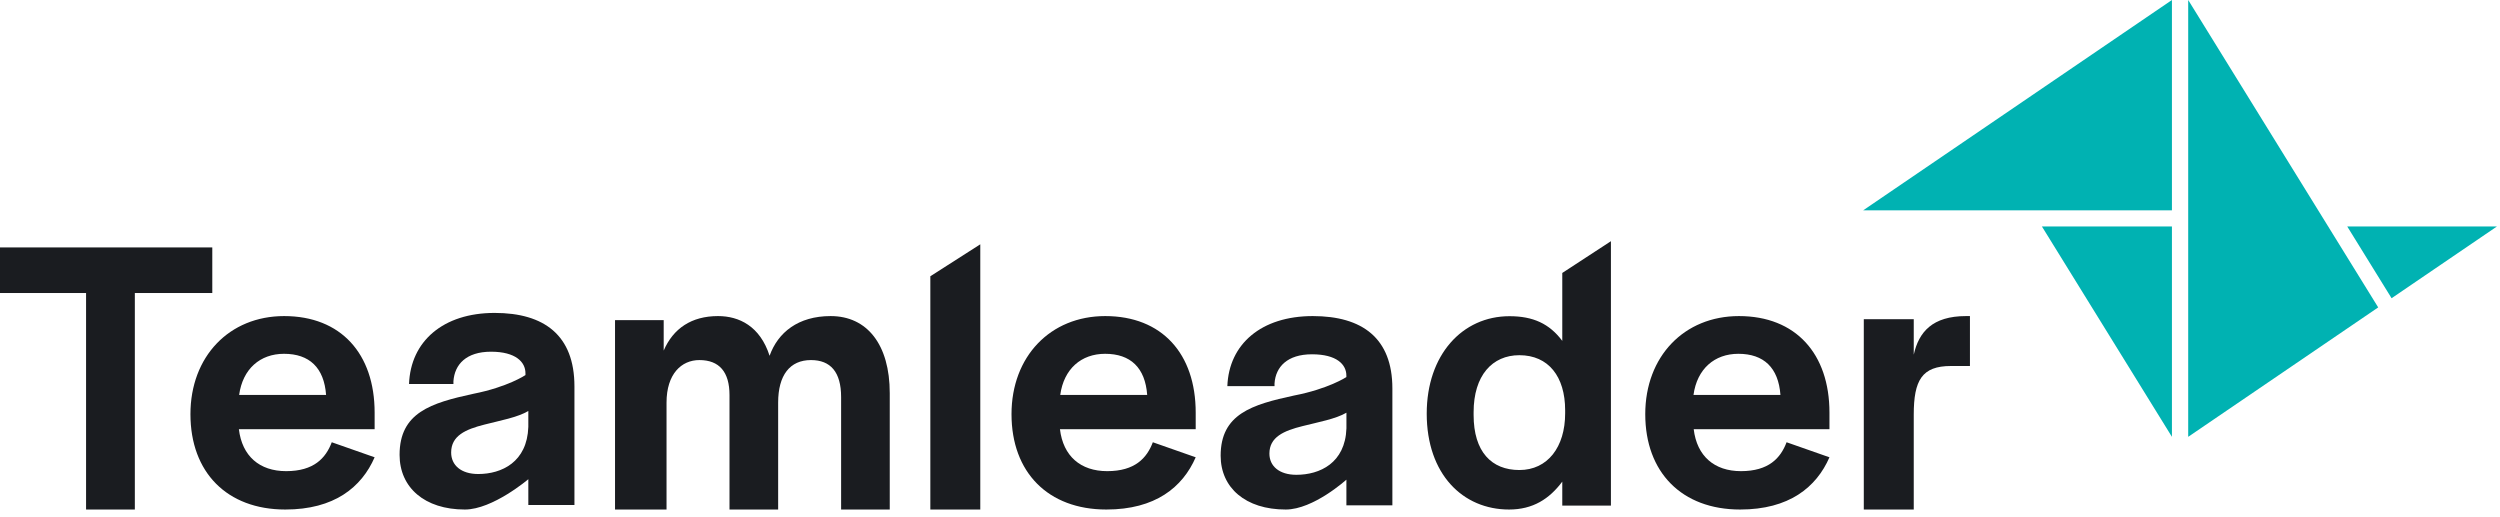
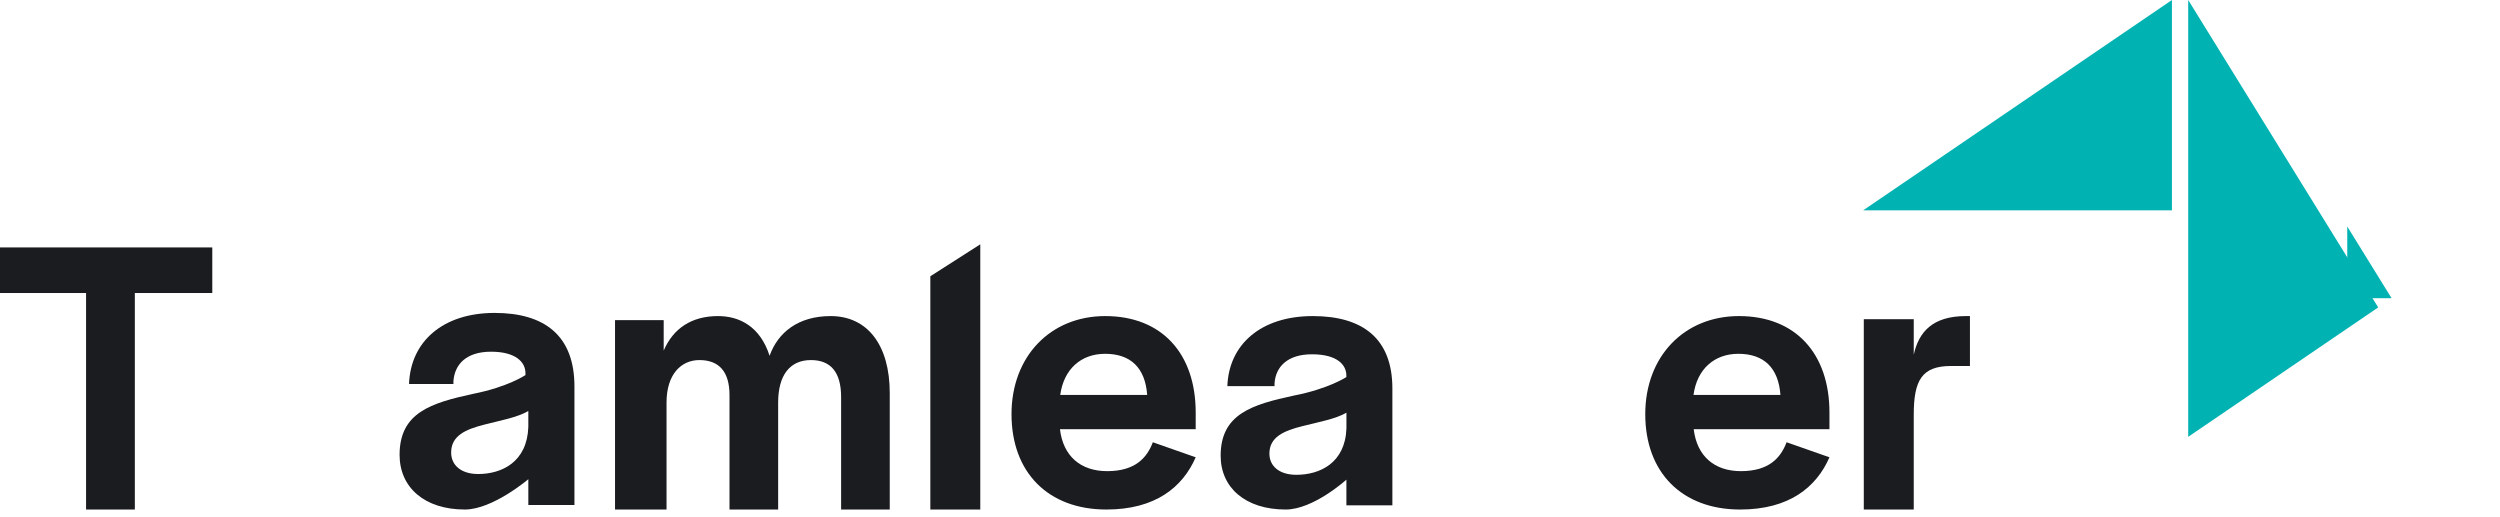
<svg xmlns="http://www.w3.org/2000/svg" width="290" height="60" viewBox="0 0 290 60" fill="none">
  <title>Teamleader</title>
  <path d="M24.626 28.702H0V33.99H9.984V59.105H15.641V33.99H24.626V28.702Z" fill="#1A1C20" />
-   <path d="M33.096 59.105C38.76 59.105 41.936 56.535 43.457 53.046L38.485 51.301C37.793 53.136 36.414 54.653 33.191 54.653C30.105 54.653 28.081 52.908 27.711 49.789H43.457V47.863C43.457 41.026 39.543 36.665 32.959 36.665C26.603 36.665 22.091 41.344 22.091 48.044C22.091 54.791 26.328 59.105 33.096 59.105ZM32.944 41.041C35.892 41.041 37.594 42.648 37.826 45.815H27.74C28.153 42.785 30.181 41.041 32.944 41.041Z" fill="#1A1C20" />
  <path d="M53.923 59.105C57.154 59.105 61.286 55.587 61.286 55.587V58.58H66.635V44.823C66.635 38.894 63.129 36.299 57.378 36.299C51.403 36.299 47.626 39.589 47.448 44.544H52.598V44.222C52.732 42.278 54.079 40.798 56.954 40.798C59.83 40.798 60.953 42 60.953 43.295V43.509C60.953 43.509 58.906 44.895 54.89 45.684C49.998 46.748 46.351 47.859 46.351 52.764C46.355 56.56 49.263 59.105 53.923 59.105ZM55.473 54.986C53.489 54.986 52.334 53.969 52.334 52.489C52.334 50.545 53.996 49.807 56.208 49.249C58.008 48.786 60.04 48.417 61.286 47.675V49.524C61.148 53.6 58.197 54.986 55.473 54.986Z" fill="#1A1C20" />
  <path d="M76.985 37.132H71.343V59.105H77.318V46.701C77.318 43.382 79.042 41.768 81.128 41.768C83.442 41.768 84.622 43.151 84.622 45.825V59.105H90.265V46.701C90.265 43.52 91.626 41.768 94.074 41.768C96.341 41.768 97.569 43.151 97.569 46.057V59.105H103.211V45.605C103.211 39.973 100.589 36.665 96.356 36.665C92.582 36.665 90.236 38.572 89.272 41.272C88.168 37.827 85.731 36.665 83.29 36.665C80.208 36.665 78.089 38.109 76.988 40.668V37.132H76.985Z" fill="#1A1C20" />
  <path d="M113.713 28.34L107.919 32.046V59.105H113.713V28.34Z" fill="#1A1C20" />
  <path d="M128.34 59.105C134.004 59.105 137.18 56.535 138.701 53.046L133.729 51.301C133.037 53.136 131.658 54.653 128.434 54.653C125.349 54.653 123.325 52.908 122.955 49.789H138.701V47.863C138.701 41.026 134.786 36.665 128.203 36.665C121.847 36.665 117.335 41.344 117.335 48.044C117.335 54.791 121.572 59.105 128.34 59.105ZM128.192 41.041C131.14 41.041 132.842 42.648 133.074 45.815H122.988C123.404 42.785 125.429 41.041 128.192 41.041Z" fill="#1A1C20" />
  <path d="M149.142 59.105C152.361 59.105 156.182 55.641 156.182 55.641V58.62H161.516V45.062C161.516 39.22 158.018 36.665 152.282 36.665C146.321 36.665 142.554 39.904 142.373 44.79H147.845V44.472C147.979 42.557 149.323 41.098 152.191 41.098C155.059 41.098 156.178 42.282 156.178 43.56V43.741C156.178 43.741 154.103 45.109 150.101 45.883C145.227 46.933 141.595 48.026 141.595 52.861C141.598 56.597 144.495 59.105 149.142 59.105ZM150.38 55.077C148.399 55.077 147.251 54.074 147.251 52.615C147.251 50.701 148.91 49.969 151.119 49.423C152.915 48.967 154.94 48.601 156.186 47.874V49.698C156.044 53.712 153.096 55.077 150.38 55.077Z" fill="#1A1C20" />
-   <path d="M175.05 59.105C177.824 59.105 179.725 57.874 181.224 55.869V58.649H186.867V27.978L181.224 31.663V39.542C179.725 37.537 177.824 36.679 175.097 36.679C169.639 36.679 165.5 41.145 165.5 47.982C165.5 55.004 169.683 59.105 175.05 59.105ZM176.248 54.523C173.018 54.523 170.939 52.409 170.939 48.138V47.816C170.939 43.545 173.109 41.203 176.248 41.203C179.62 41.203 181.557 43.683 181.557 47.588V47.957C181.557 51.859 179.526 54.523 176.248 54.523Z" fill="#1A1C20" />
  <path d="M201.856 59.105C207.52 59.105 210.696 56.535 212.217 53.046L207.244 51.301C206.553 53.136 205.173 54.653 201.95 54.653C198.864 54.653 196.84 52.908 196.471 49.789H212.217V47.863C212.217 41.026 208.302 36.665 201.718 36.665C195.362 36.665 190.85 41.344 190.85 48.044C190.85 54.791 195.087 59.105 201.856 59.105ZM201.649 41.041C204.597 41.041 206.299 42.648 206.531 45.815H196.445C196.858 42.785 198.886 41.041 201.649 41.041Z" fill="#1A1C20" />
  <path d="M221.995 37.027H216.2V59.105H221.995V48.102C221.995 44.11 222.94 42.456 226.311 42.456H228.513V36.665H228.064C224.153 36.665 222.581 38.514 221.995 41.142V37.027Z" fill="#1A1C20" />
-   <path d="M251.944 50.672L236.864 26.273H251.944V50.672Z" fill="#00B2B2" />
  <path d="M251.944 24.398H216.128L251.944 0V24.398Z" fill="#00B2B2" />
  <path d="M275.871 35.658L253.831 50.672V0L275.871 35.658Z" fill="#00B2B2" />
-   <path d="M272.282 26.273L277.424 34.594L289.64 26.273H272.282Z" fill="#00B2B2" />
+   <path d="M272.282 26.273L277.424 34.594H272.282Z" fill="#00B2B2" />
</svg>